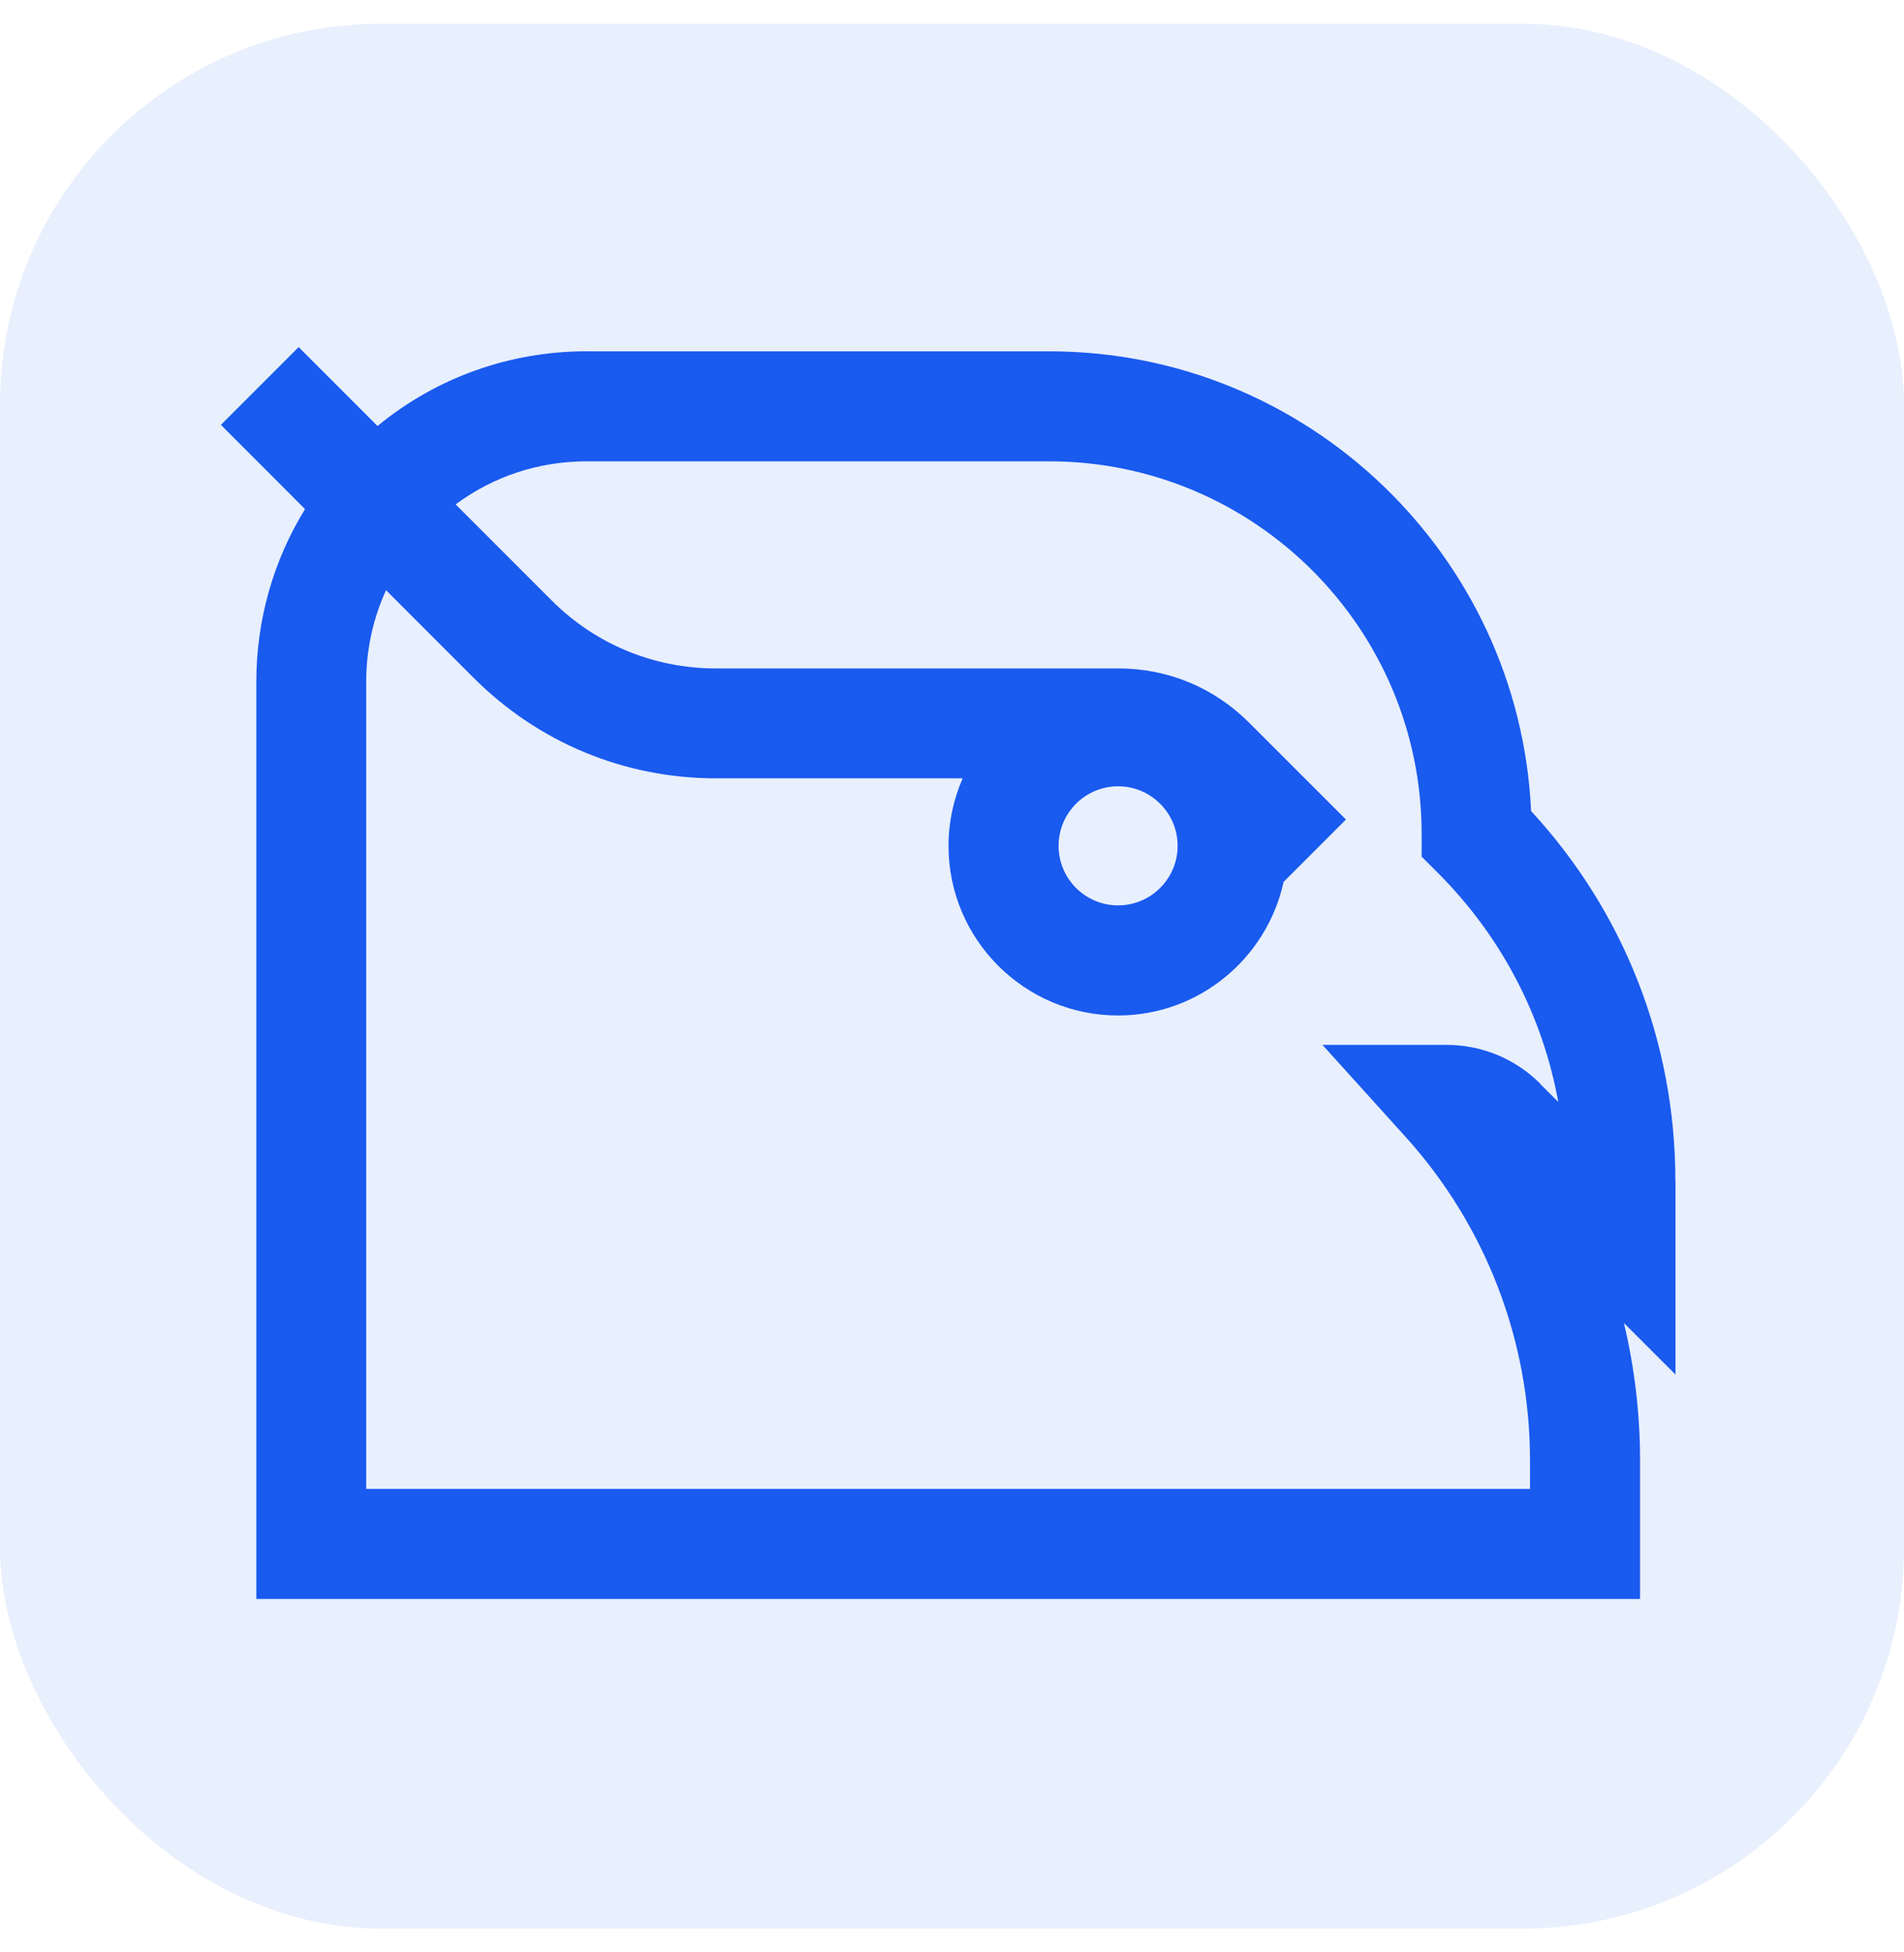
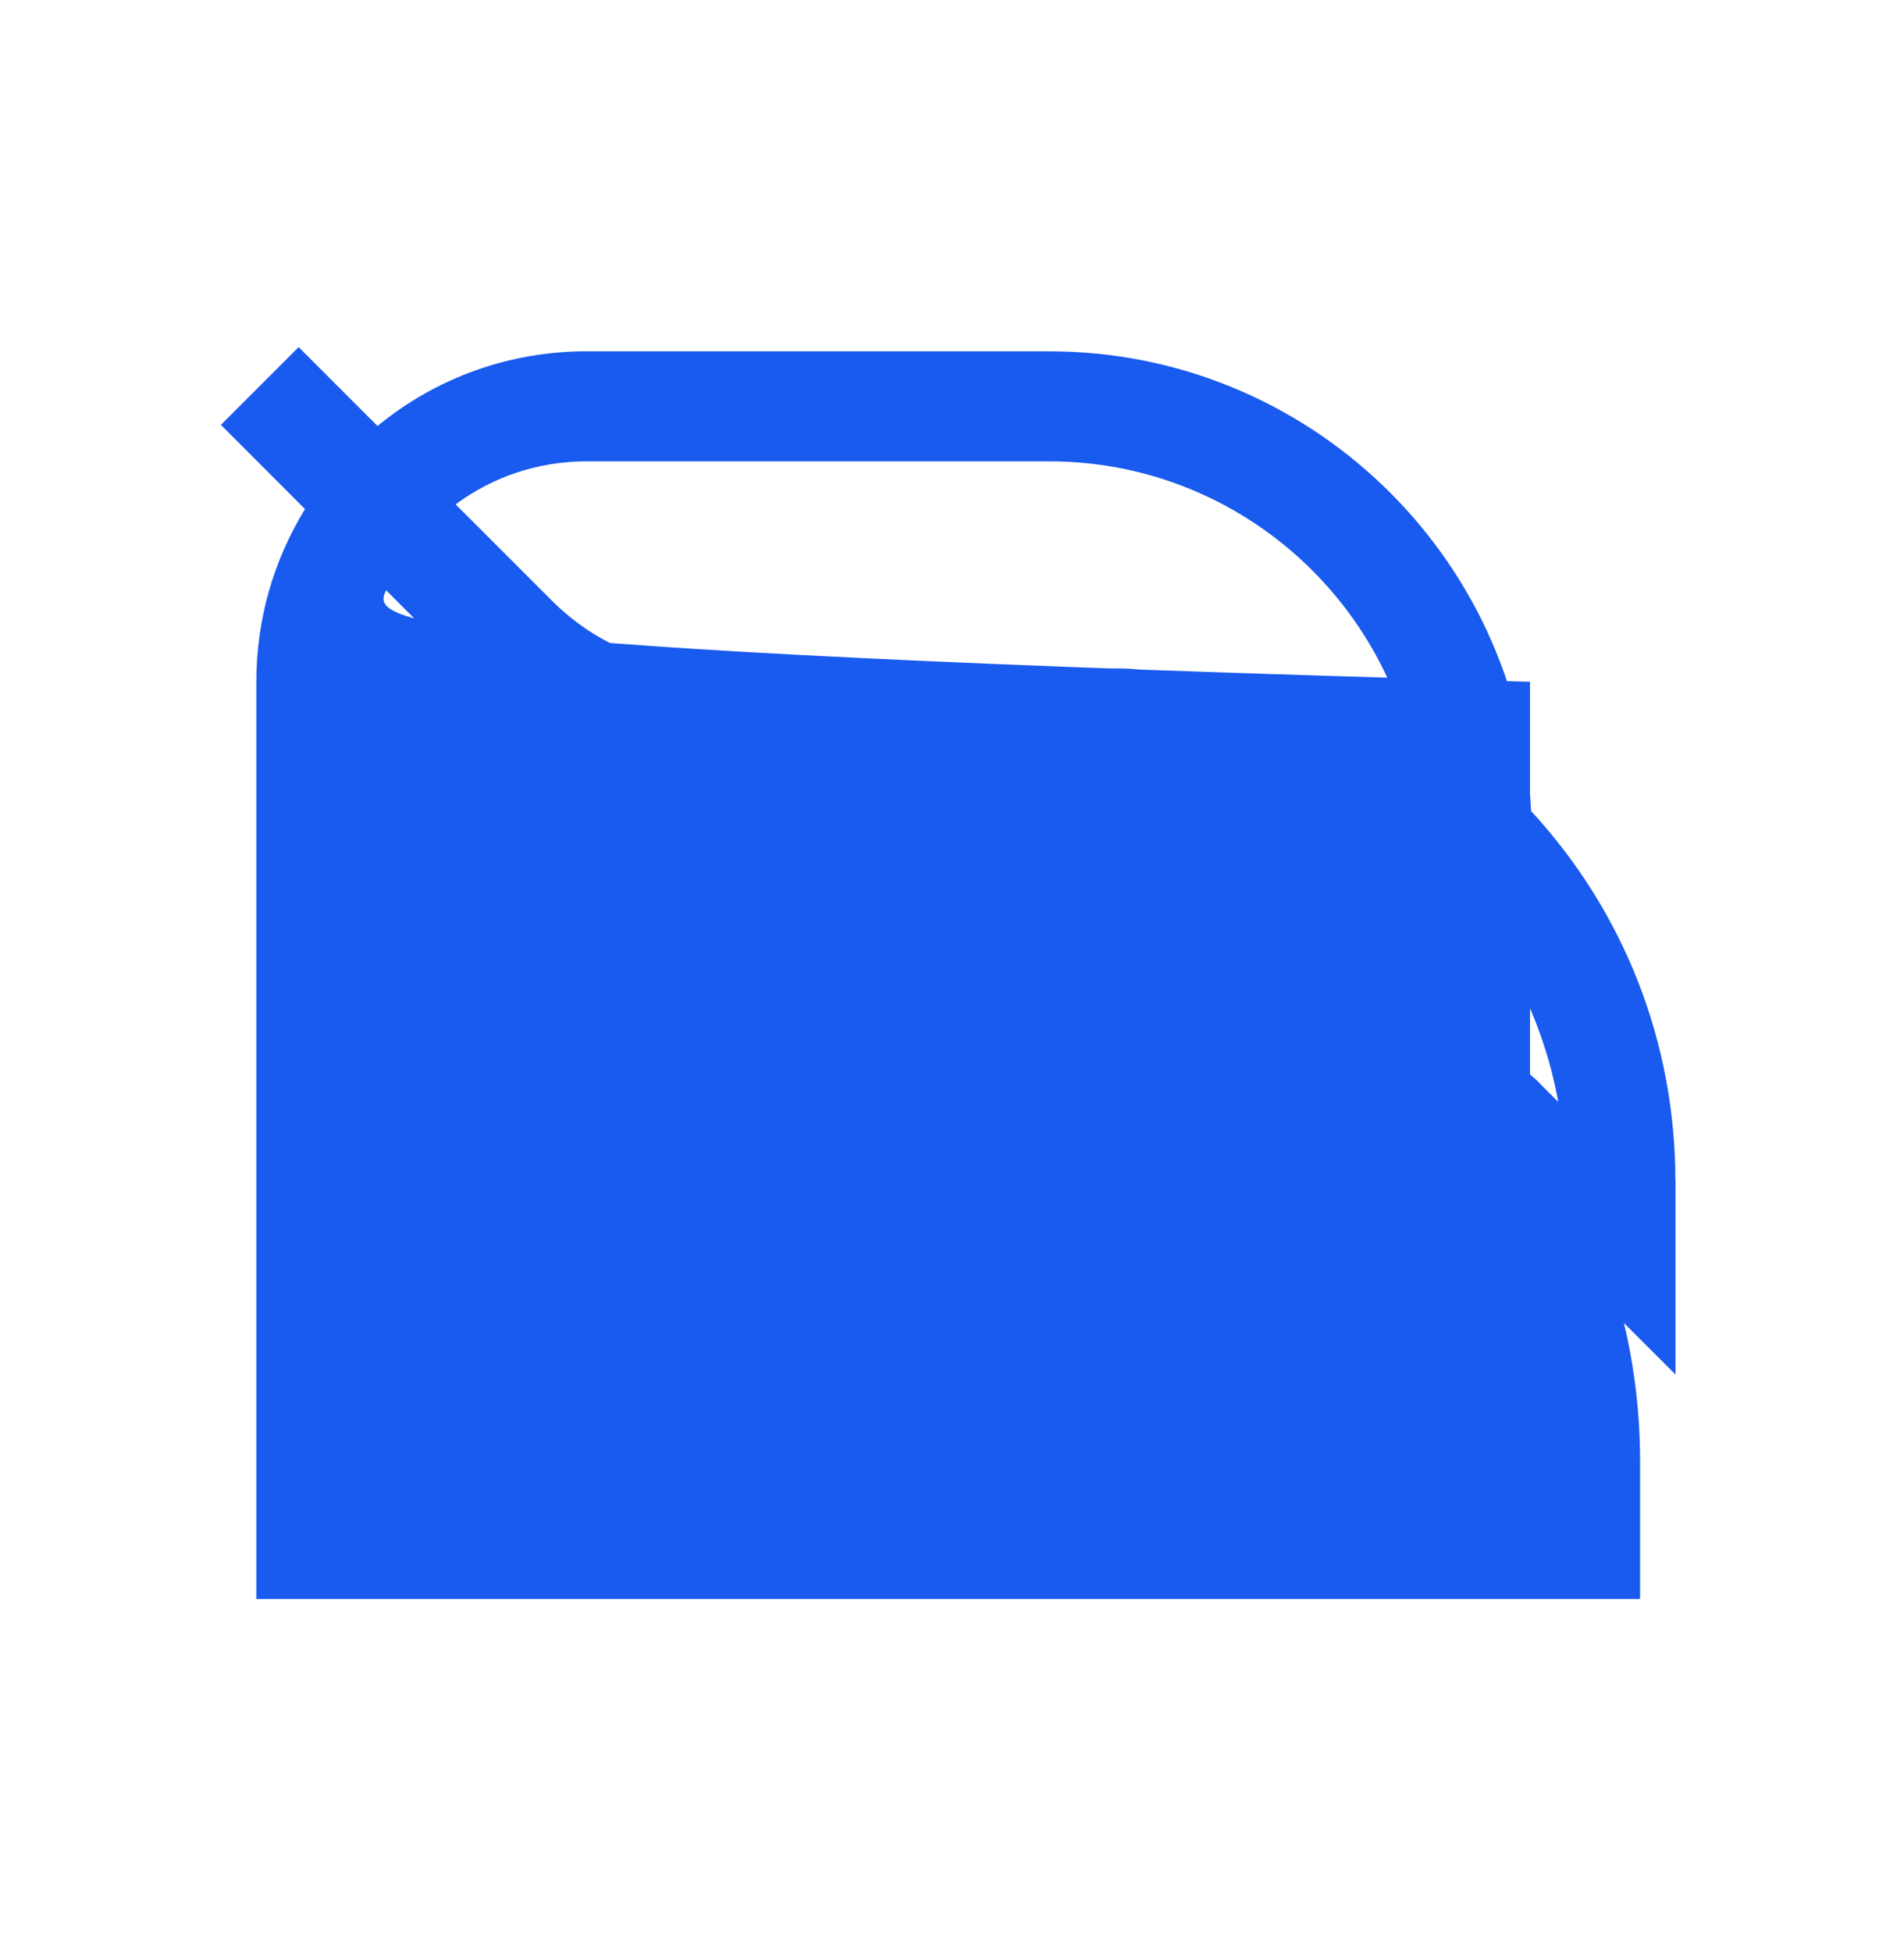
<svg xmlns="http://www.w3.org/2000/svg" width="40" height="41" viewBox="0 0 40 41" fill="none">
-   <rect y="0.5" width="40" height="40" rx="8" fill="#195AEF" fill-opacity="0.1" />
-   <path d="M35.197 24.798C35.197 21.894 34.124 19.154 32.166 17.032C31.917 11.666 27.474 7.378 22.047 7.378H12.328V7.377C10.706 7.377 9.168 7.929 7.931 8.946L6.274 7.289L4.641 8.922L6.408 10.691C5.743 11.772 5.385 13.018 5.385 14.319V33.579H34.455V30.67C34.455 29.688 34.339 28.721 34.116 27.783L35.199 28.865V24.8L35.197 24.798ZM32.361 22.76C31.833 22.232 31.13 21.942 30.383 21.942H27.782L29.526 23.871C31.214 25.738 32.143 28.152 32.143 30.668V31.267H7.693V14.318C7.693 13.643 7.838 12.989 8.11 12.394L9.953 14.237C11.313 15.596 13.12 16.345 15.042 16.345H20.224C20.034 16.781 19.927 17.259 19.927 17.764C19.927 19.728 21.524 21.325 23.488 21.325C25.192 21.325 26.617 20.12 26.966 18.52L28.276 17.21L26.236 15.171C25.505 14.44 24.534 14.037 23.499 14.037H15.04C13.735 14.037 12.507 13.529 11.585 12.605L9.572 10.592C10.364 10.005 11.319 9.688 12.324 9.688H22.046C26.357 9.69 29.866 13.197 29.866 17.51V17.989L30.204 18.327C31.536 19.658 32.407 21.326 32.737 23.141L32.359 22.764L32.361 22.76ZM23.489 16.512C24.179 16.512 24.74 17.073 24.74 17.763C24.74 18.452 24.179 19.013 23.489 19.013C22.799 19.013 22.239 18.452 22.239 17.763C22.239 17.073 22.799 16.512 23.489 16.512Z" fill="#195AEF" />
+   <path d="M35.197 24.798C35.197 21.894 34.124 19.154 32.166 17.032C31.917 11.666 27.474 7.378 22.047 7.378H12.328V7.377C10.706 7.377 9.168 7.929 7.931 8.946L6.274 7.289L4.641 8.922L6.408 10.691C5.743 11.772 5.385 13.018 5.385 14.319V33.579H34.455V30.67C34.455 29.688 34.339 28.721 34.116 27.783L35.199 28.865V24.8L35.197 24.798ZM32.361 22.76C31.833 22.232 31.13 21.942 30.383 21.942H27.782L29.526 23.871C31.214 25.738 32.143 28.152 32.143 30.668V31.267V14.318C7.693 13.643 7.838 12.989 8.11 12.394L9.953 14.237C11.313 15.596 13.12 16.345 15.042 16.345H20.224C20.034 16.781 19.927 17.259 19.927 17.764C19.927 19.728 21.524 21.325 23.488 21.325C25.192 21.325 26.617 20.12 26.966 18.52L28.276 17.21L26.236 15.171C25.505 14.44 24.534 14.037 23.499 14.037H15.04C13.735 14.037 12.507 13.529 11.585 12.605L9.572 10.592C10.364 10.005 11.319 9.688 12.324 9.688H22.046C26.357 9.69 29.866 13.197 29.866 17.51V17.989L30.204 18.327C31.536 19.658 32.407 21.326 32.737 23.141L32.359 22.764L32.361 22.76ZM23.489 16.512C24.179 16.512 24.74 17.073 24.74 17.763C24.74 18.452 24.179 19.013 23.489 19.013C22.799 19.013 22.239 18.452 22.239 17.763C22.239 17.073 22.799 16.512 23.489 16.512Z" fill="#195AEF" />
</svg>